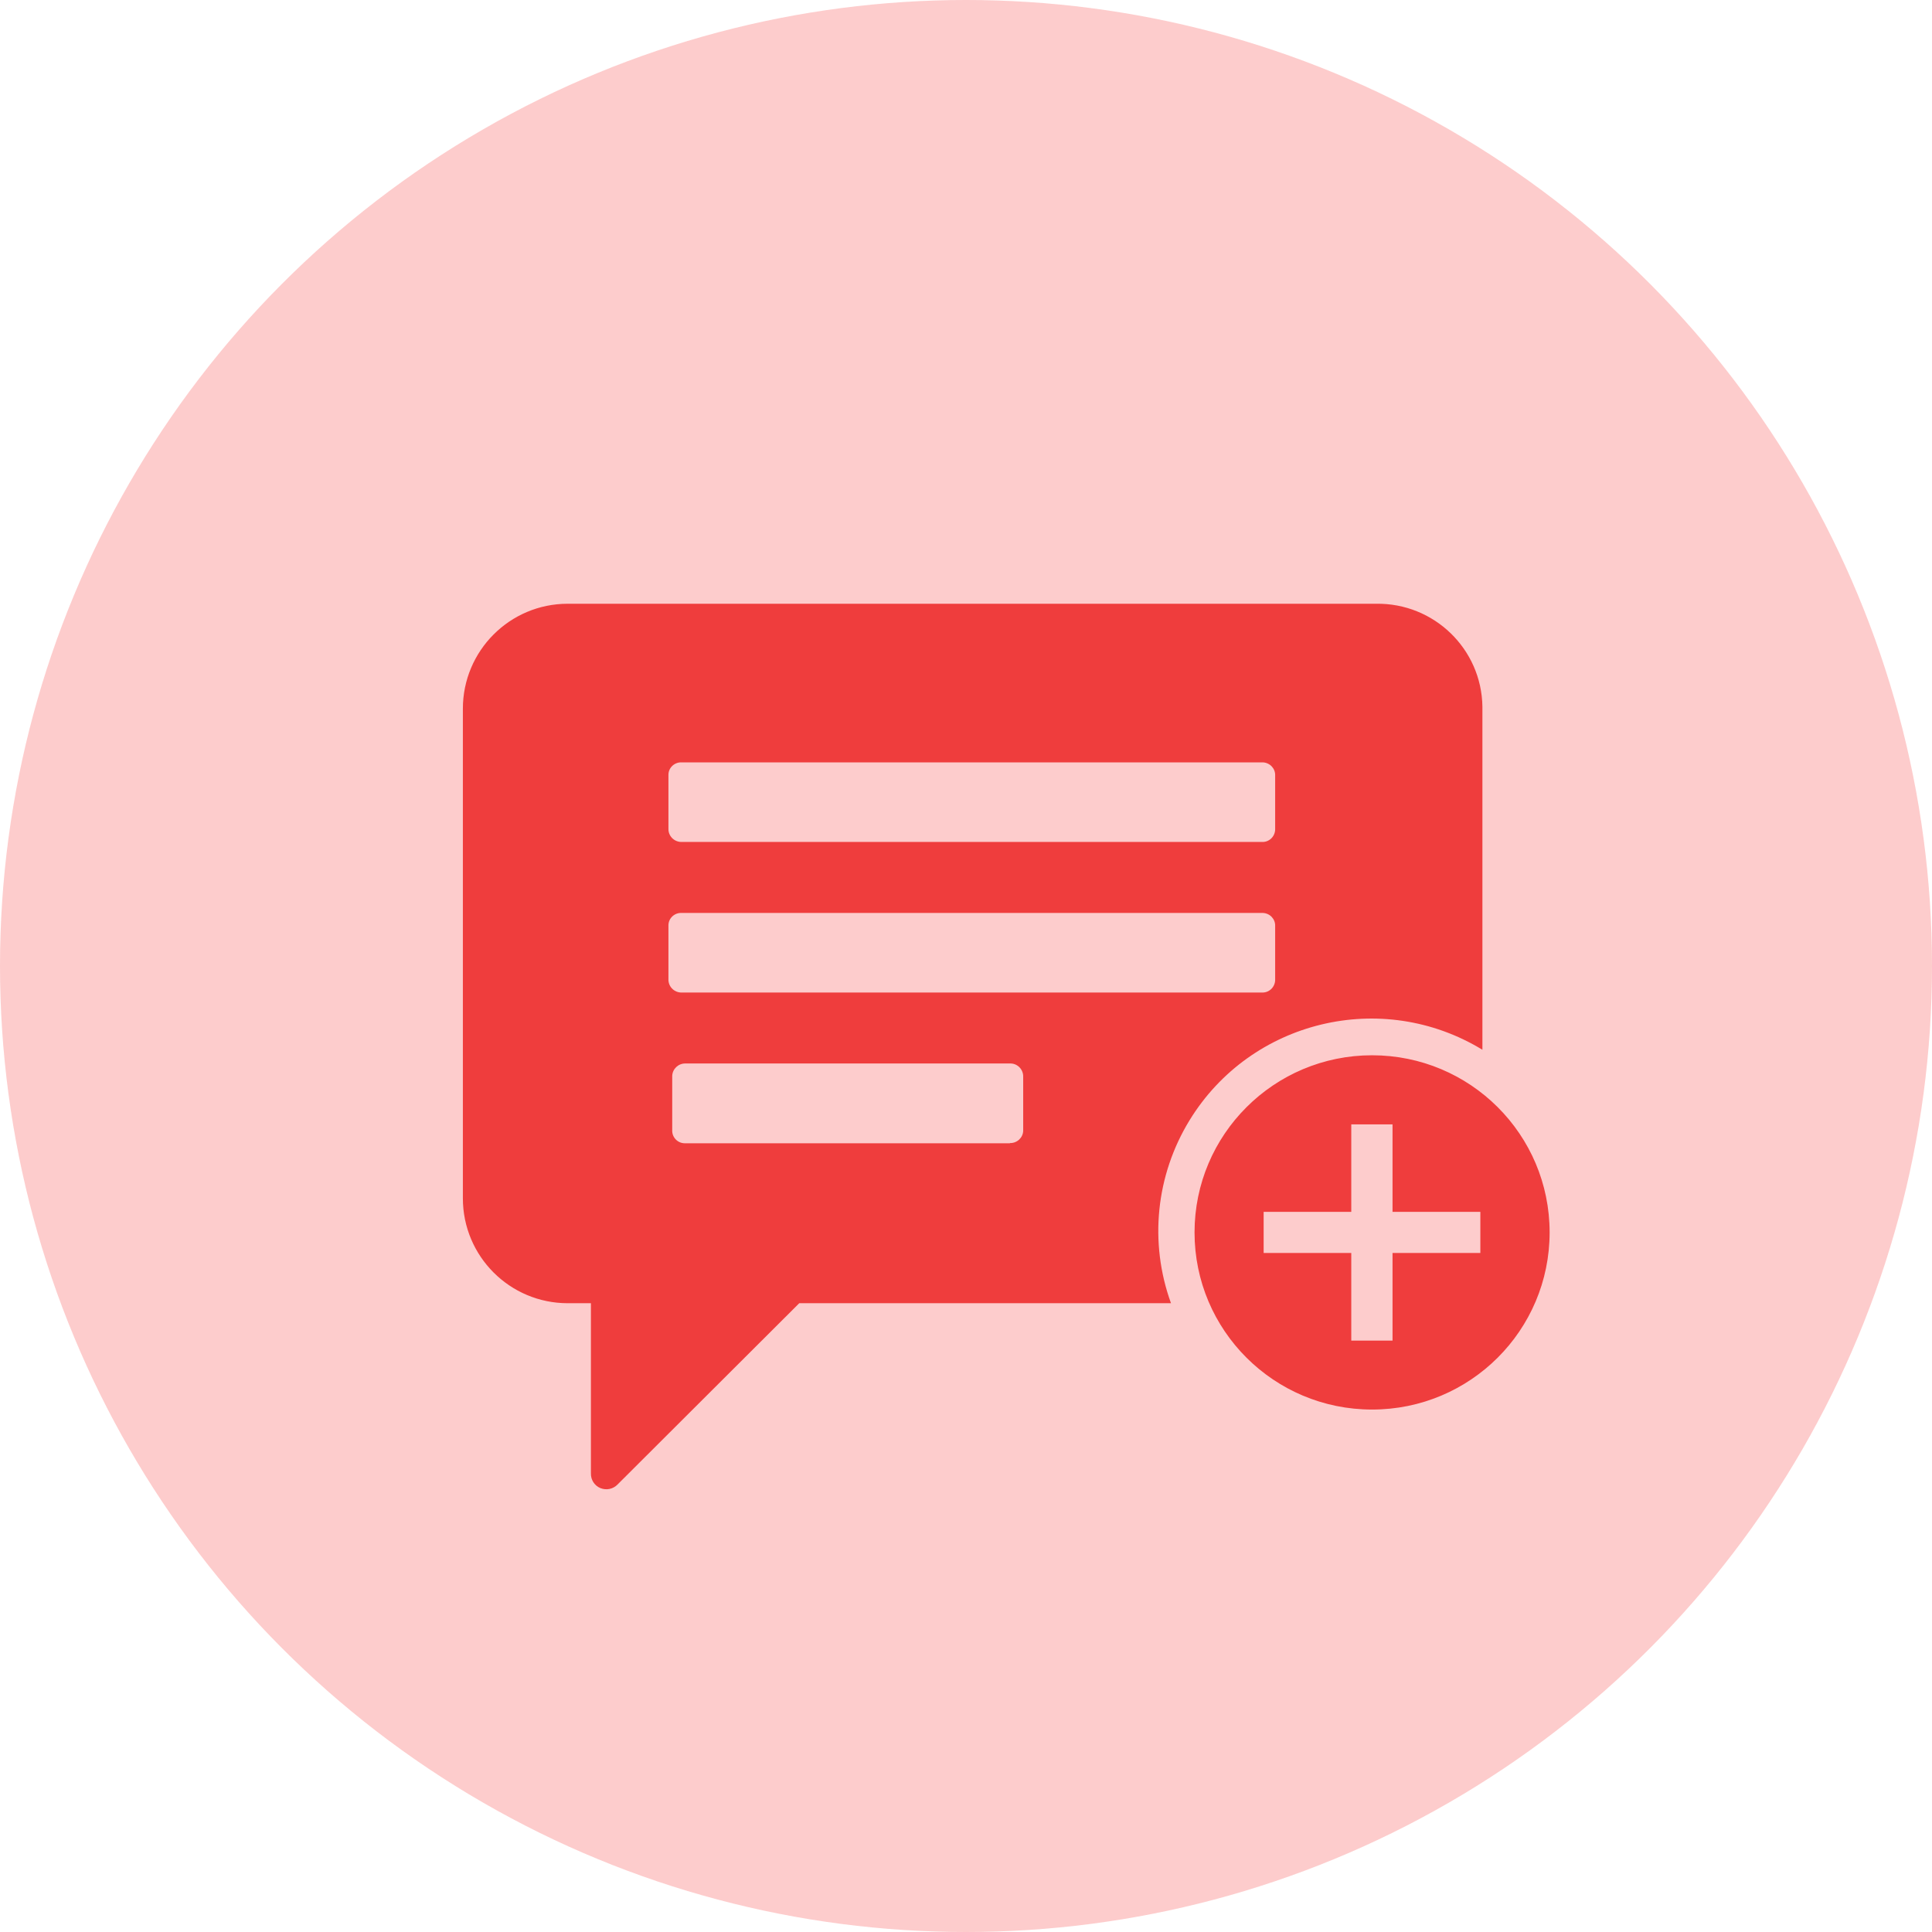
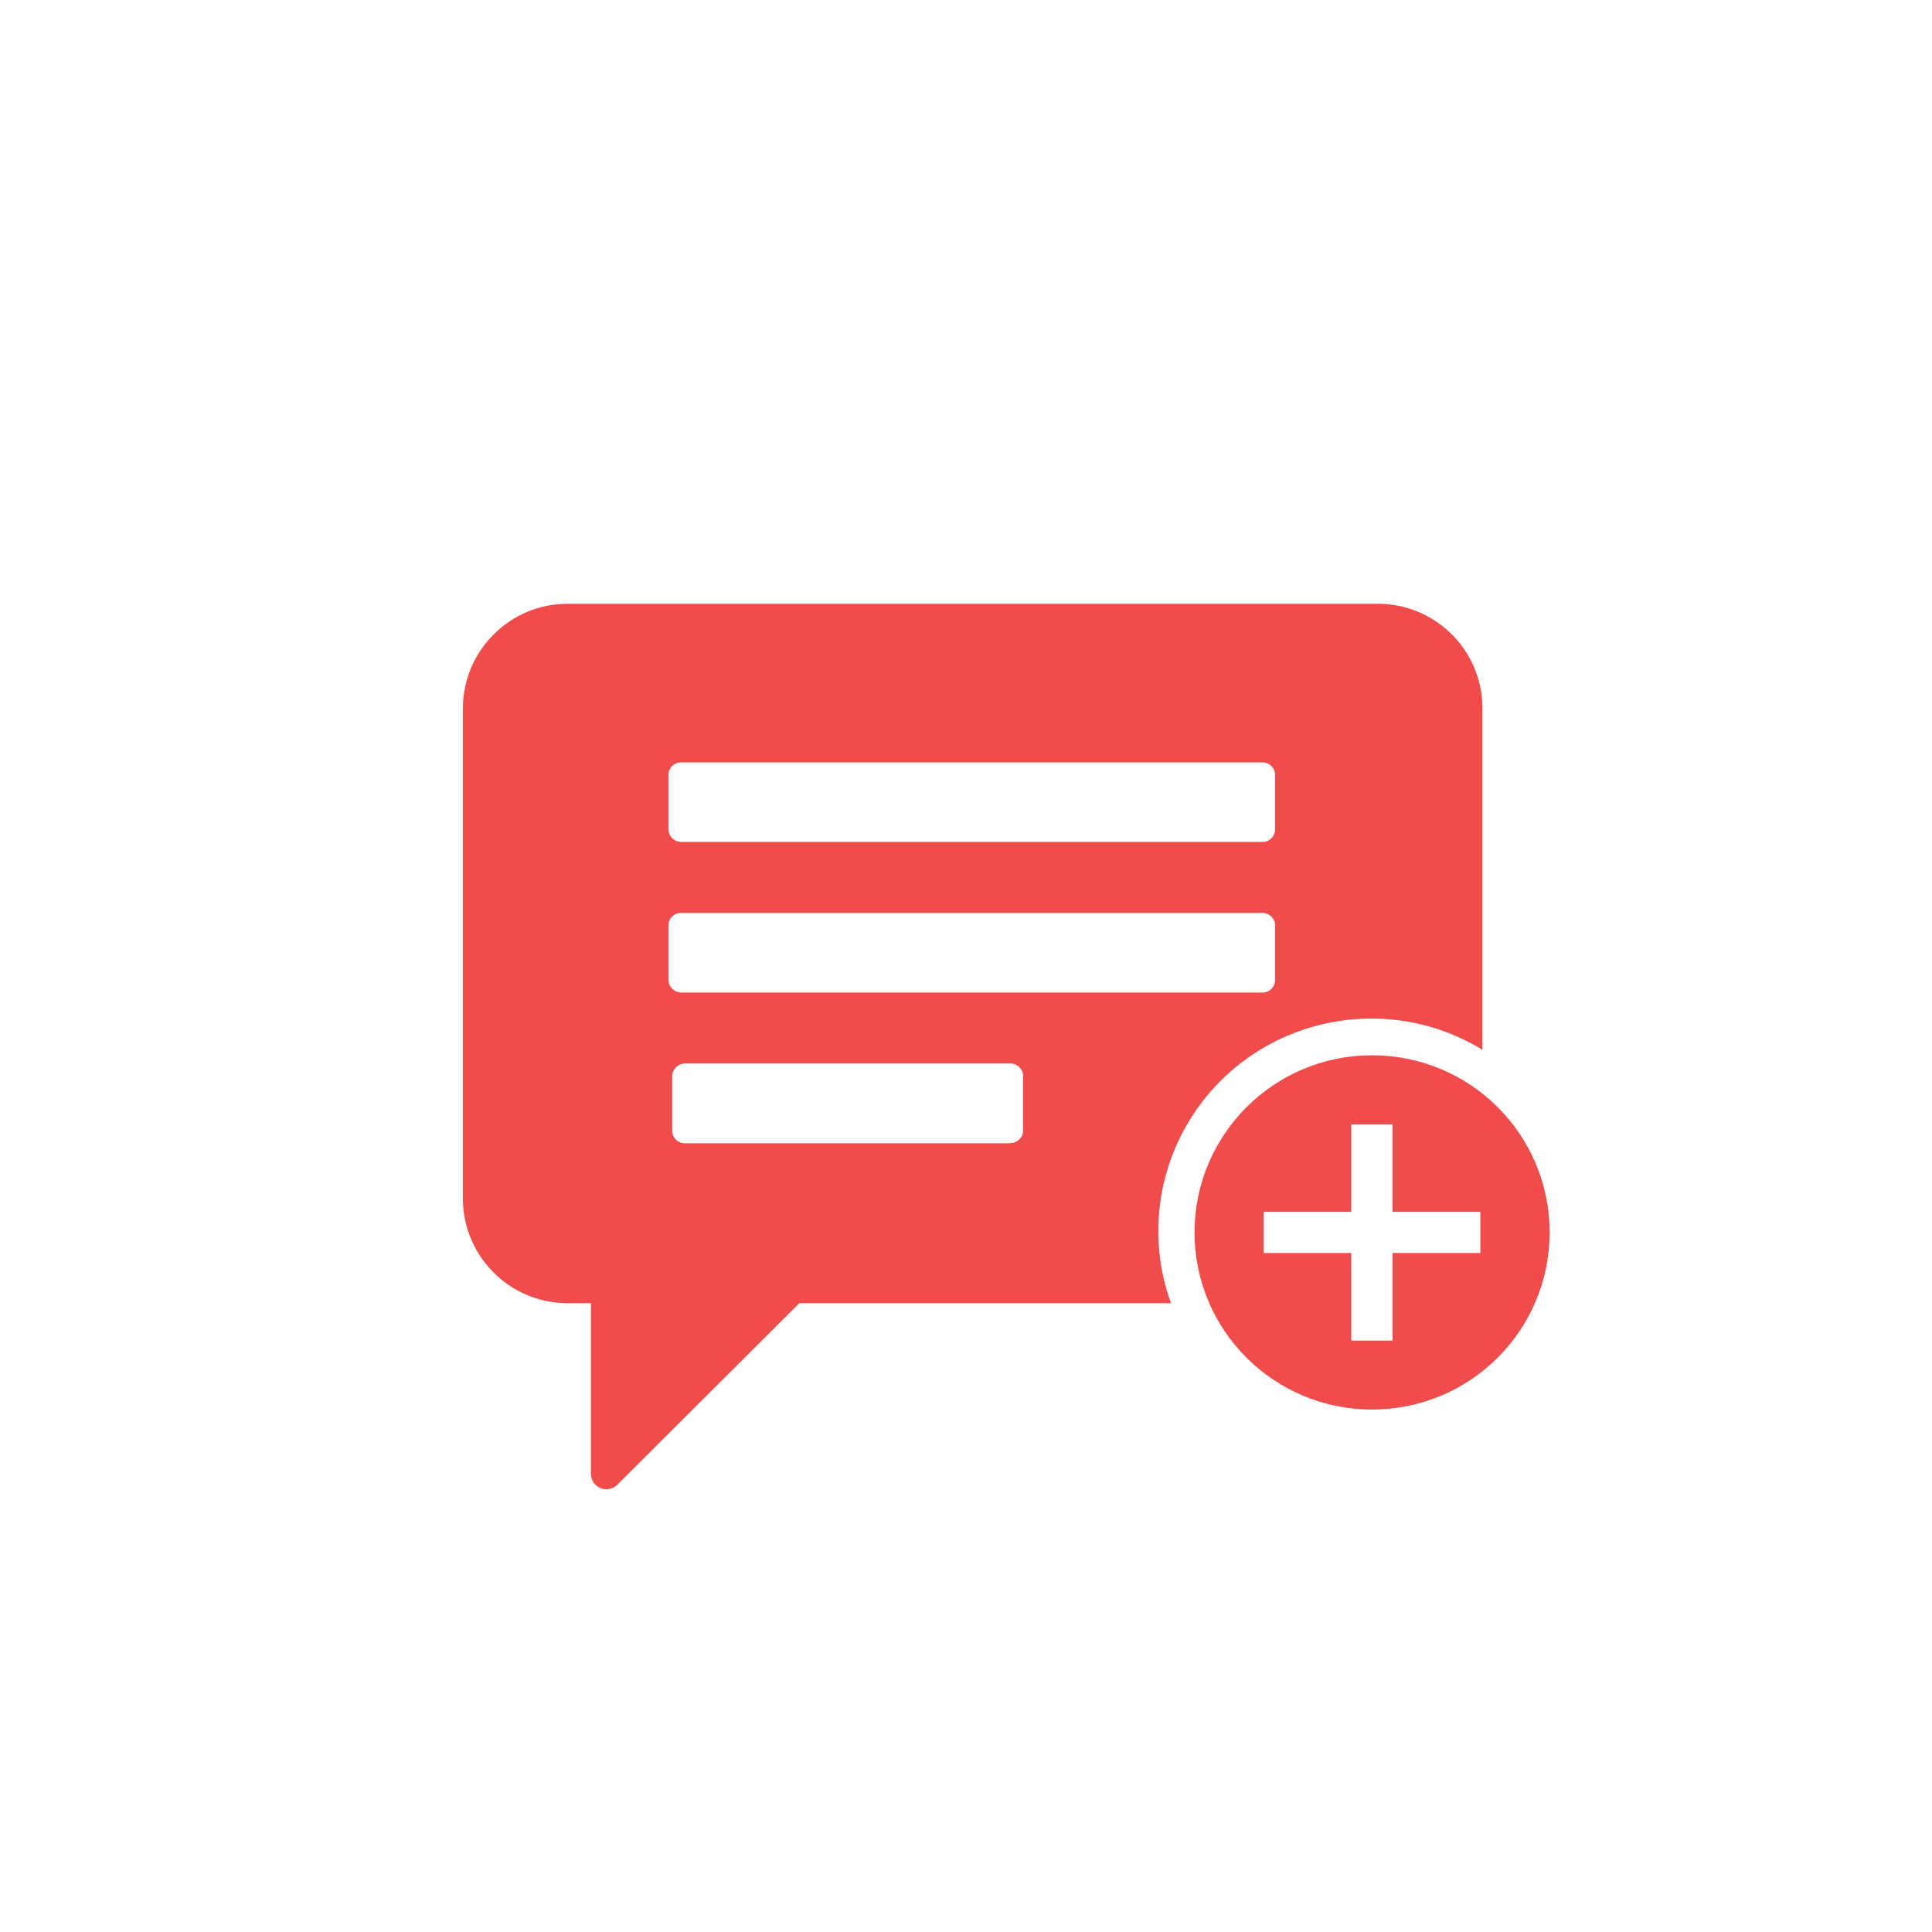
<svg xmlns="http://www.w3.org/2000/svg" width="48" height="48" viewBox="0 0 48 48" fill="none">
-   <circle cx="24" cy="24" r="24" fill="#F50000" fill-opacity="0.2" />
  <path d="M14.916 36.971C14.771 36.911 14.677 36.767 14.681 36.605V32.378H14.105C12.666 32.378 11.5 31.211 11.5 29.771V17.608C11.5 16.168 12.666 15 14.105 15H34.191C35.626 14.979 36.809 16.121 36.83 17.556C36.83 17.574 36.83 17.591 36.83 17.612V26.081C34.337 24.561 31.078 25.345 29.554 27.833C28.717 29.2 28.546 30.87 29.093 32.378H19.857L15.343 36.882C15.232 36.997 15.066 37.031 14.916 36.971ZM25.092 28.399C25.267 28.404 25.416 28.267 25.421 28.093C25.421 28.084 25.421 28.075 25.421 28.071V26.75C25.425 26.576 25.288 26.427 25.113 26.422C25.105 26.422 25.096 26.422 25.092 26.422H17.03C16.855 26.418 16.709 26.555 16.701 26.729C16.701 26.738 16.701 26.746 16.701 26.755V28.075C16.692 28.25 16.829 28.399 17.004 28.404C17.013 28.404 17.021 28.404 17.03 28.404H25.092V28.399ZM31.352 24.659C31.527 24.667 31.672 24.531 31.681 24.356C31.681 24.348 31.681 24.339 31.681 24.331V23.01C31.689 22.835 31.552 22.69 31.377 22.682C31.369 22.682 31.36 22.682 31.352 22.682H16.936C16.761 22.673 16.611 22.81 16.607 22.984C16.607 22.993 16.607 23.001 16.607 23.01V24.331C16.603 24.505 16.739 24.65 16.915 24.659C16.923 24.659 16.932 24.659 16.94 24.659H31.356H31.352ZM31.352 20.918C31.527 20.927 31.672 20.79 31.681 20.616C31.681 20.607 31.681 20.598 31.681 20.59V19.269C31.689 19.095 31.552 18.95 31.377 18.941C31.369 18.941 31.36 18.941 31.352 18.941H16.936C16.761 18.933 16.611 19.069 16.607 19.244C16.607 19.252 16.607 19.261 16.607 19.269V20.59C16.603 20.765 16.739 20.909 16.915 20.918C16.923 20.918 16.932 20.918 16.94 20.918H31.356H31.352ZM29.678 30.619C29.678 28.19 31.651 26.218 34.089 26.218C36.527 26.218 38.5 28.186 38.5 30.619C38.5 33.052 36.527 35.02 34.089 35.02C31.651 35.02 29.678 33.052 29.678 30.619ZM31.395 31.13H33.572V33.307H34.597V31.13H36.779V30.108H34.597V27.935H33.572V30.108H31.395V31.13Z" fill="#EA0000" fill-opacity="0.7" />
</svg>